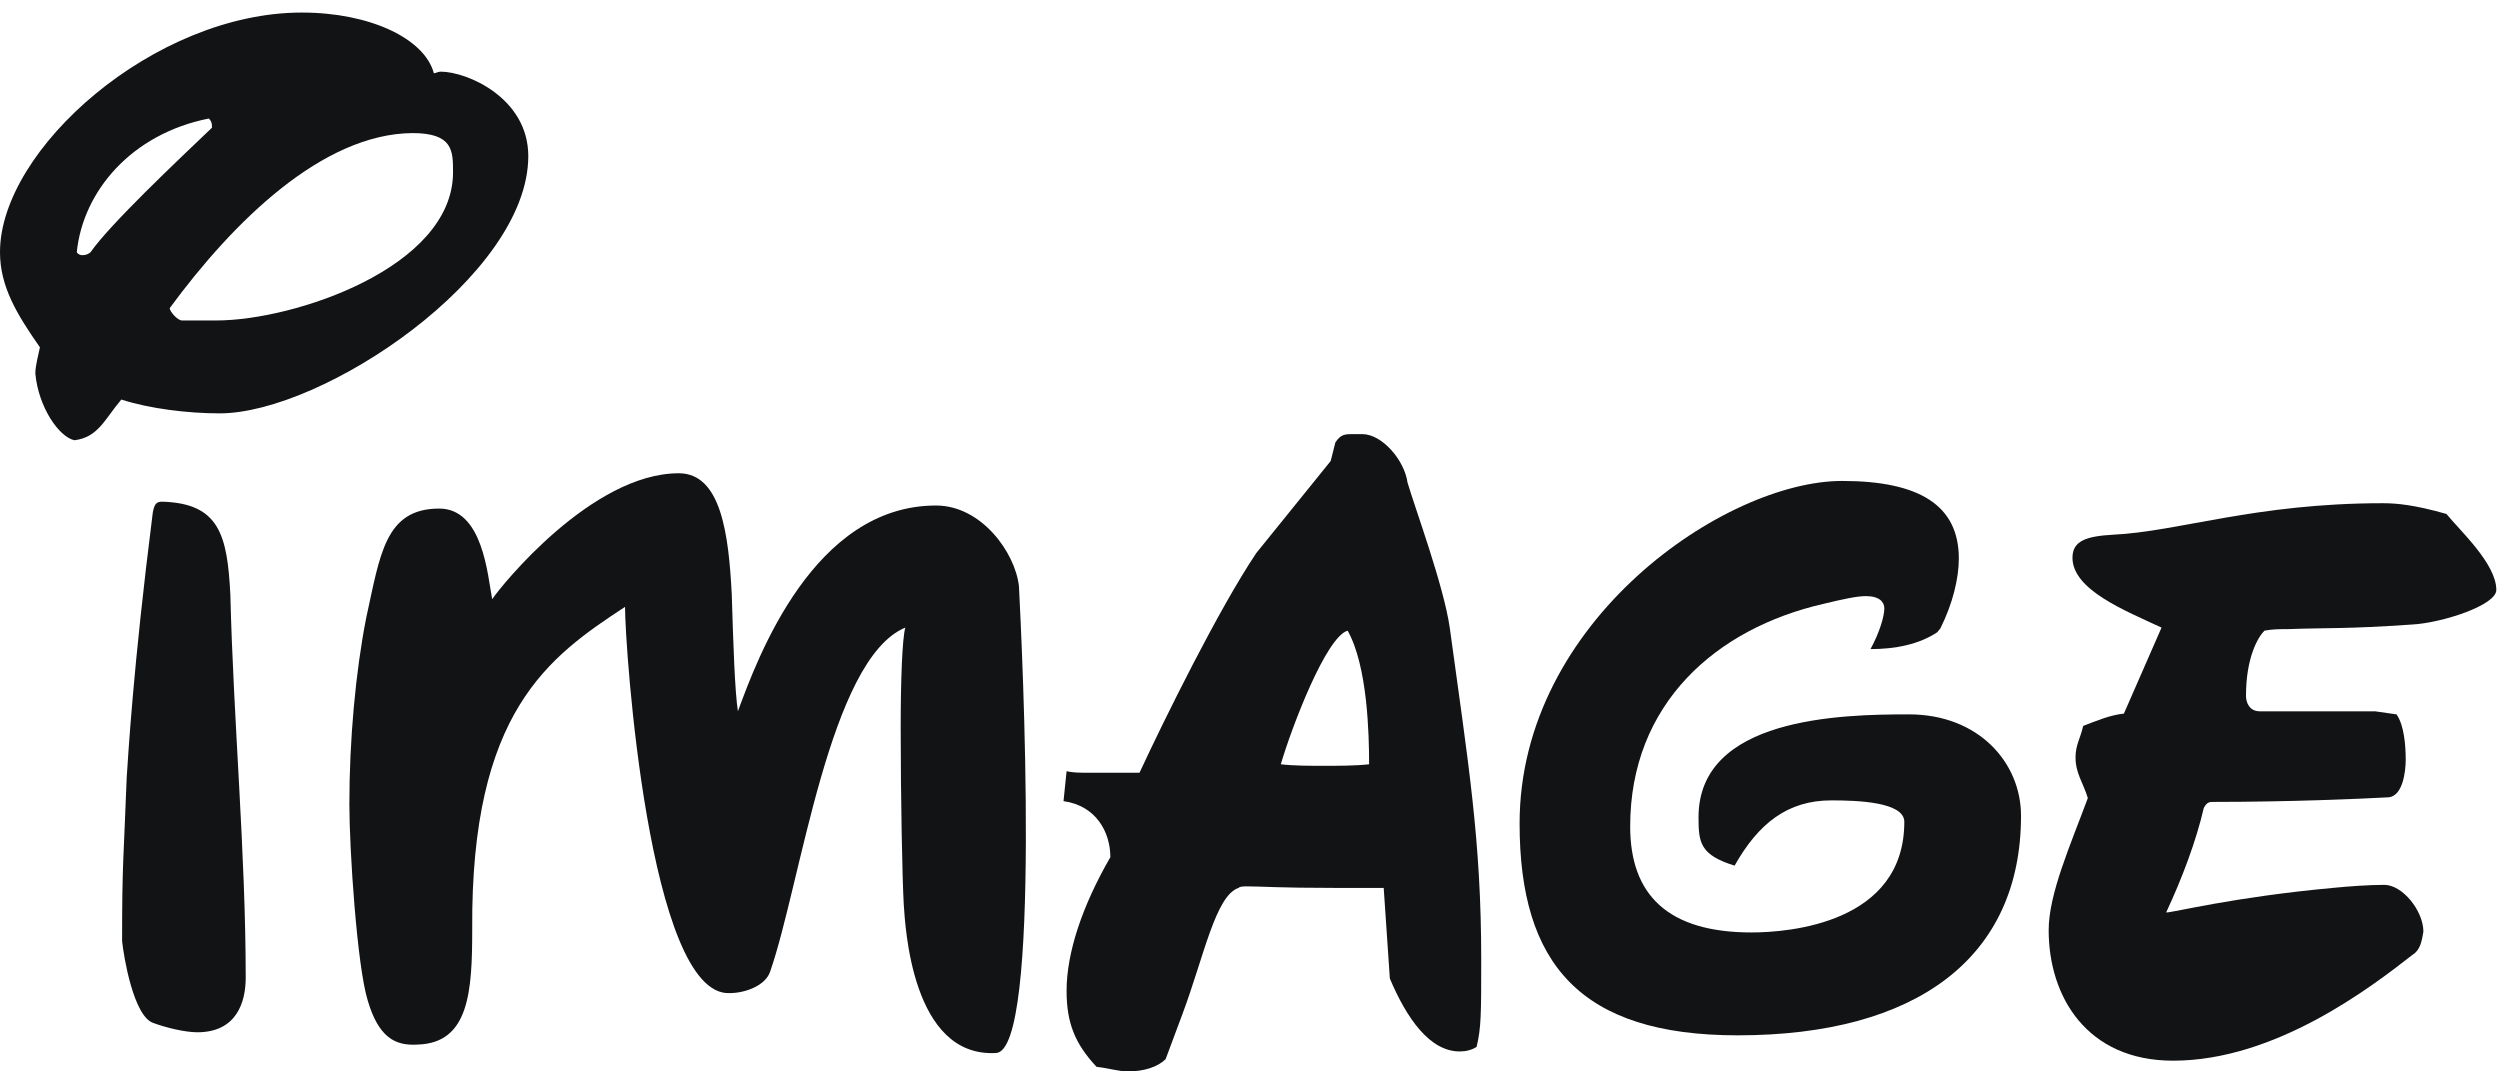
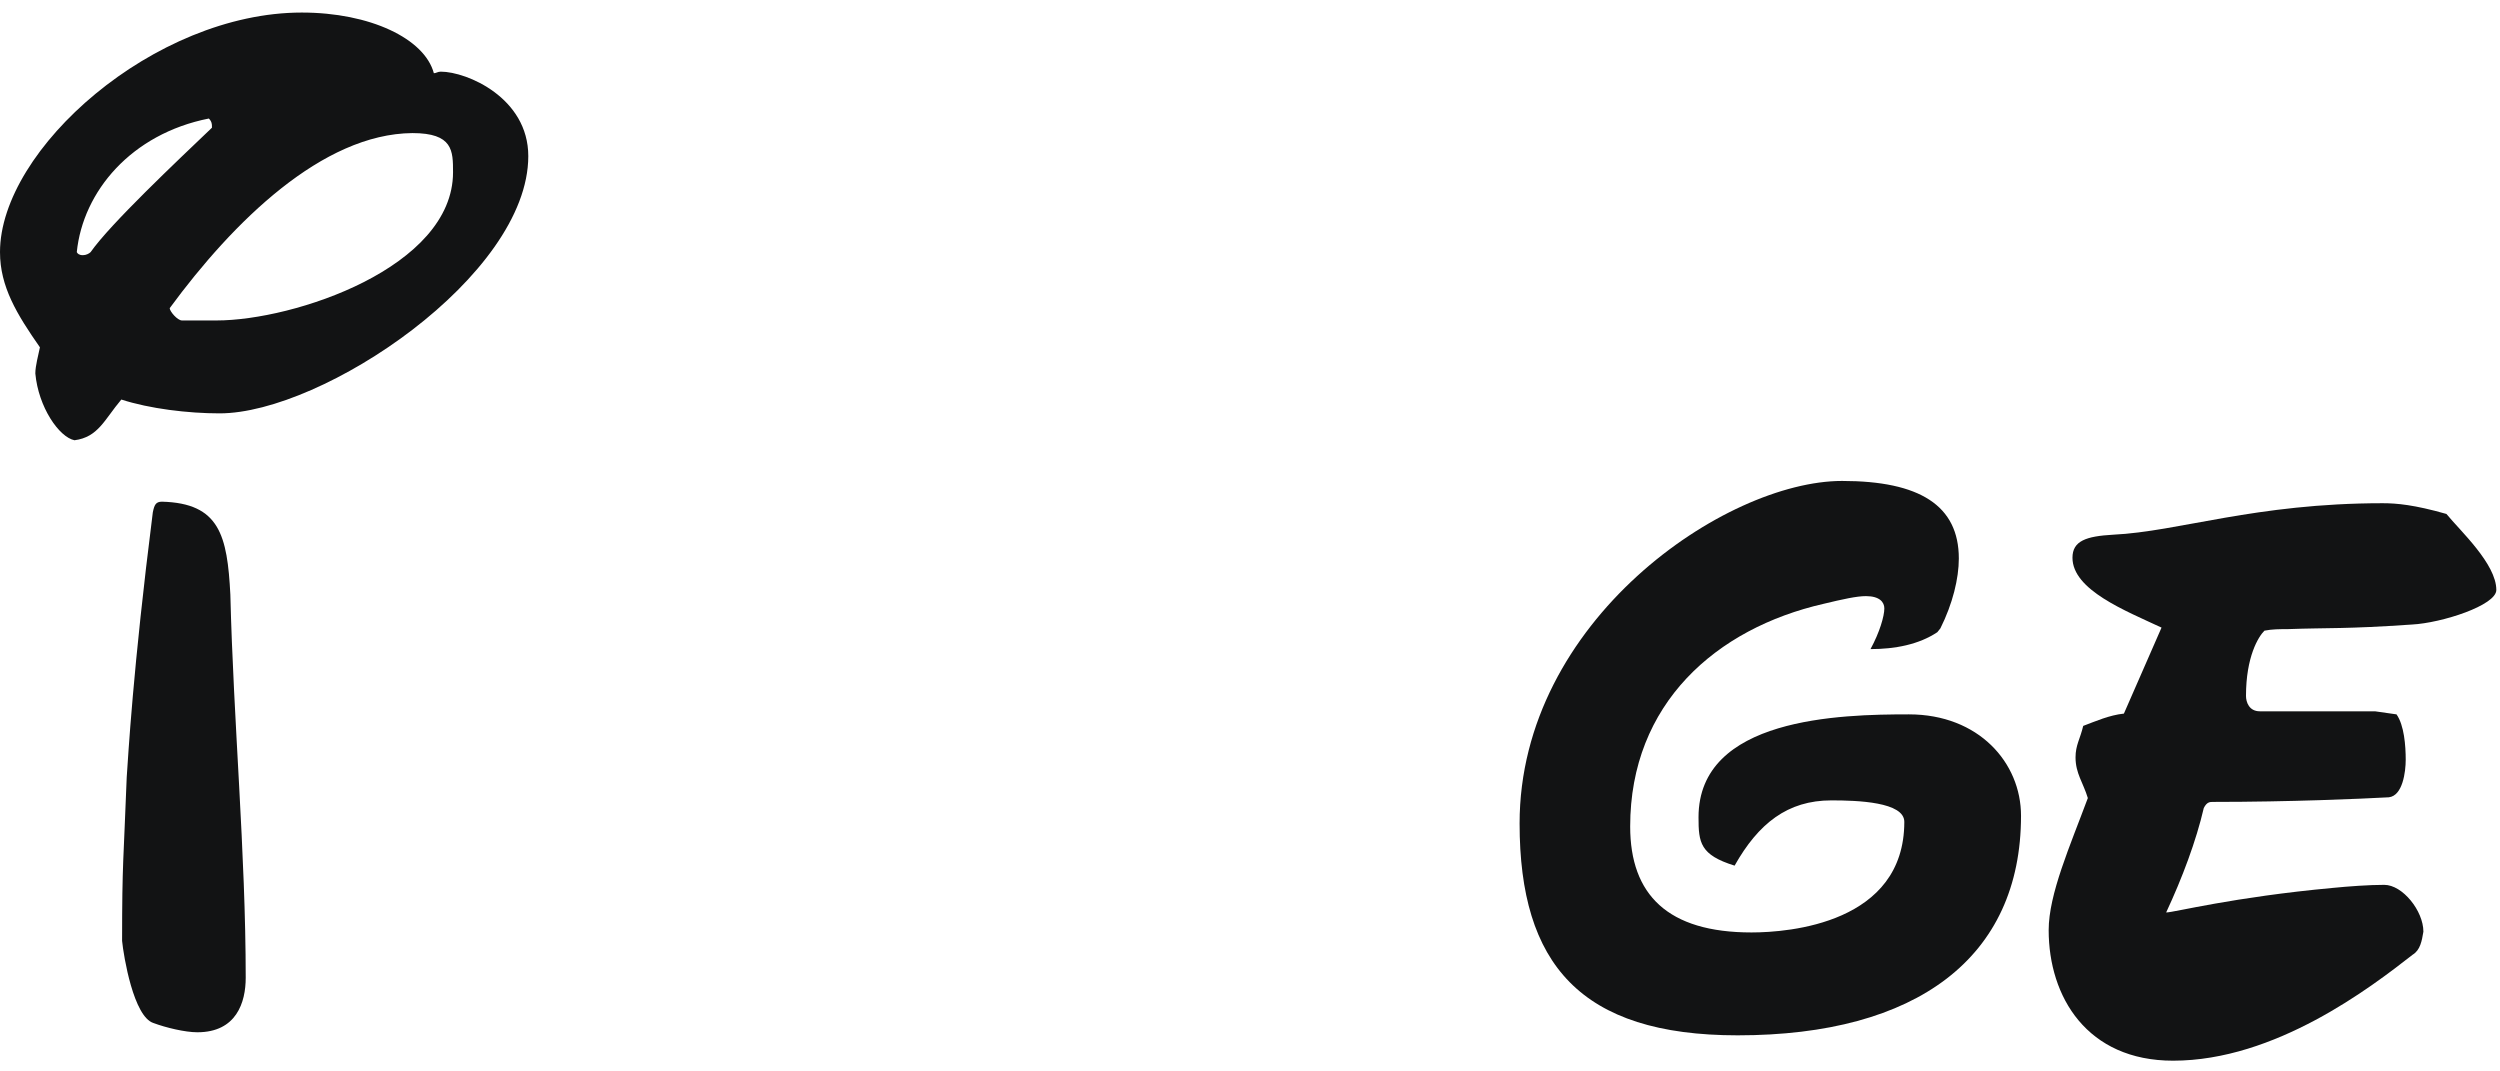
<svg xmlns="http://www.w3.org/2000/svg" width="98" height="42" viewBox="0 0 98 42" fill="none">
  <path d="M17.278 2.809C18.301 2.809 20.709 3.833 20.709 6.12C20.709 10.816 12.642 16.204 8.609 16.204C7.375 16.204 5.87 16.023 4.756 15.662C4.094 16.445 3.853 17.137 2.92 17.258C2.318 17.137 1.505 15.963 1.385 14.639C1.385 14.338 1.505 13.916 1.565 13.615C0.662 12.321 0 11.238 0 9.883C0 5.85 6.05 0.492 11.829 0.492C14.508 0.492 16.645 1.515 17.007 2.87C17.097 2.87 17.157 2.809 17.278 2.809ZM3.251 10.003C3.371 10.003 3.492 9.943 3.552 9.883C4.334 8.769 6.923 6.331 8.308 5.007V4.947C8.308 4.886 8.308 4.766 8.187 4.646C5.147 5.248 3.251 7.505 3.01 9.883C3.04 9.943 3.1 10.003 3.251 10.003ZM9.03 23.308C9.15 28.244 9.632 33.452 9.632 38.328C9.632 39.291 9.271 40.465 7.736 40.465C7.254 40.465 6.502 40.284 6.02 40.104C5.237 39.863 4.846 37.485 4.786 36.883C4.786 33.783 4.846 33.722 4.967 30.472C5.027 29.629 5.207 26.258 5.99 20.087C6.05 19.786 6.11 19.666 6.351 19.666C8.609 19.726 8.91 20.99 9.03 23.308ZM7.134 12.562H8.488C11.528 12.562 17.759 10.485 17.759 6.753C17.759 5.91 17.759 5.217 16.164 5.217C12.642 5.248 9.15 8.679 6.652 12.08C6.652 12.201 6.953 12.562 7.134 12.562Z" fill="#121314" />
-   <path d="M26.608 18.552C28.264 18.552 28.565 20.93 28.685 23.308C28.745 25.264 28.806 27.1 28.926 27.883C29.709 25.746 31.906 19.816 36.692 19.816C38.468 19.816 39.792 21.652 39.943 22.977C40.063 25.355 40.846 41.217 39.04 41.278C35.729 41.458 35.488 36.281 35.428 35.468C35.368 34.445 35.307 31.194 35.307 28.515C35.307 26.679 35.368 25.023 35.488 24.602C32.508 25.836 31.394 34.626 30.19 38.087C30.01 38.629 29.227 38.93 28.595 38.93C25.434 39.05 24.501 25.385 24.501 23.789C21.521 25.746 18.451 27.883 18.511 36.431C18.511 38.87 18.391 40.886 16.374 40.947C15.471 41.007 14.839 40.645 14.418 39.231C13.996 37.876 13.695 33.301 13.695 31.525C13.695 29.027 13.936 26.348 14.357 24.211C14.899 21.773 15.08 19.936 17.217 19.936C18.933 19.936 19.113 22.555 19.294 23.488C19.655 22.947 23.207 18.552 26.608 18.552Z" fill="#121314" />
-   <path d="M53.037 17.017H53.398C54.181 17.017 55.054 18.04 55.174 18.913C55.475 19.936 56.589 22.947 56.83 24.602C57.552 29.9 58.064 32.91 58.064 37.605C58.064 39.742 58.064 40.284 57.883 41.037C57.703 41.157 57.462 41.217 57.221 41.217C56.047 41.217 55.144 39.923 54.482 38.358L54.241 34.806H52.285C50.148 34.806 49.425 34.746 48.913 34.746C48.733 34.746 48.612 34.746 48.552 34.806C47.649 35.107 47.198 37.485 46.355 39.742L45.693 41.518C45.392 41.819 44.85 42 44.218 42C43.857 42 43.495 41.88 42.984 41.819C42.141 40.916 41.81 40.104 41.81 38.84C41.81 37.364 42.412 35.528 43.526 33.602C43.526 32.639 42.984 31.585 41.69 31.405L41.81 30.231C42.051 30.291 42.352 30.291 42.653 30.291H44.669C45.633 28.214 47.77 23.88 49.245 21.682L52.164 18.07L52.345 17.348C52.556 17.017 52.736 17.017 53.037 17.017ZM51.894 30.02C52.435 30.02 53.128 30.02 53.669 29.96C53.669 28.786 53.609 26.107 52.827 24.722C51.984 24.963 50.629 28.515 50.208 29.96C50.72 30.02 51.352 30.02 51.894 30.02Z" fill="#121314" />
  <path d="M75.943 24.782C75.221 25.264 74.287 25.445 73.324 25.445C73.685 24.782 73.866 24.15 73.866 23.849C73.866 23.609 73.685 23.368 73.144 23.368C72.782 23.368 72.241 23.488 71.488 23.669C67.274 24.632 63.903 27.582 63.903 32.398C63.903 35.077 65.378 36.552 68.659 36.552C70.134 36.552 74.649 36.191 74.649 32.217C74.649 31.435 72.812 31.375 71.789 31.375C70.073 31.375 68.93 32.278 67.996 33.933C66.642 33.512 66.582 33.03 66.582 32.037C66.582 28.124 72.15 28.003 74.829 28.003C77.568 28.003 79.224 29.9 79.224 31.977C79.224 37.545 75.13 40.585 68.117 40.585C61.946 40.585 59.568 37.786 59.568 32.278C59.568 24.331 67.635 18.853 72.21 18.853C75.251 18.853 76.786 19.816 76.786 21.893C76.786 22.675 76.545 23.669 76.063 24.632L75.943 24.782Z" fill="#121314" />
  <path d="M94.575 37.425C92.92 38.719 89.187 41.579 85.184 41.579C81.813 41.579 80.308 39.08 80.308 36.462C80.308 35.047 81.15 33.151 81.843 31.284C81.662 30.682 81.361 30.321 81.361 29.689C81.361 29.207 81.542 28.966 81.662 28.455C82.144 28.274 82.686 28.033 83.257 27.973L84.732 24.602C83.318 23.94 81.241 23.127 81.241 21.863C81.241 21.201 81.782 21.02 82.836 20.96C85.395 20.839 88.405 19.726 93.401 19.726C93.943 19.726 94.635 19.786 95.9 20.147C96.441 20.809 97.856 22.104 97.856 23.127C97.856 23.729 95.719 24.421 94.545 24.482C91.926 24.662 91.324 24.602 89.669 24.662C89.368 24.662 89.067 24.662 88.766 24.722C88.525 24.963 88.043 25.746 88.043 27.281C88.043 27.522 88.164 27.883 88.585 27.883H93.1L93.943 28.003C94.244 28.425 94.304 29.237 94.304 29.779C94.304 30.261 94.184 31.194 93.642 31.254C92.528 31.314 89.789 31.435 86.749 31.435C86.629 31.435 86.508 31.435 86.388 31.675C86.087 32.97 85.545 34.415 84.913 35.769C85.214 35.769 87.532 35.167 91.445 34.806C92.047 34.746 92.859 34.686 93.462 34.686C94.184 34.686 94.997 35.709 94.997 36.522C94.936 36.883 94.876 37.244 94.575 37.425Z" fill="#121314" />
</svg>